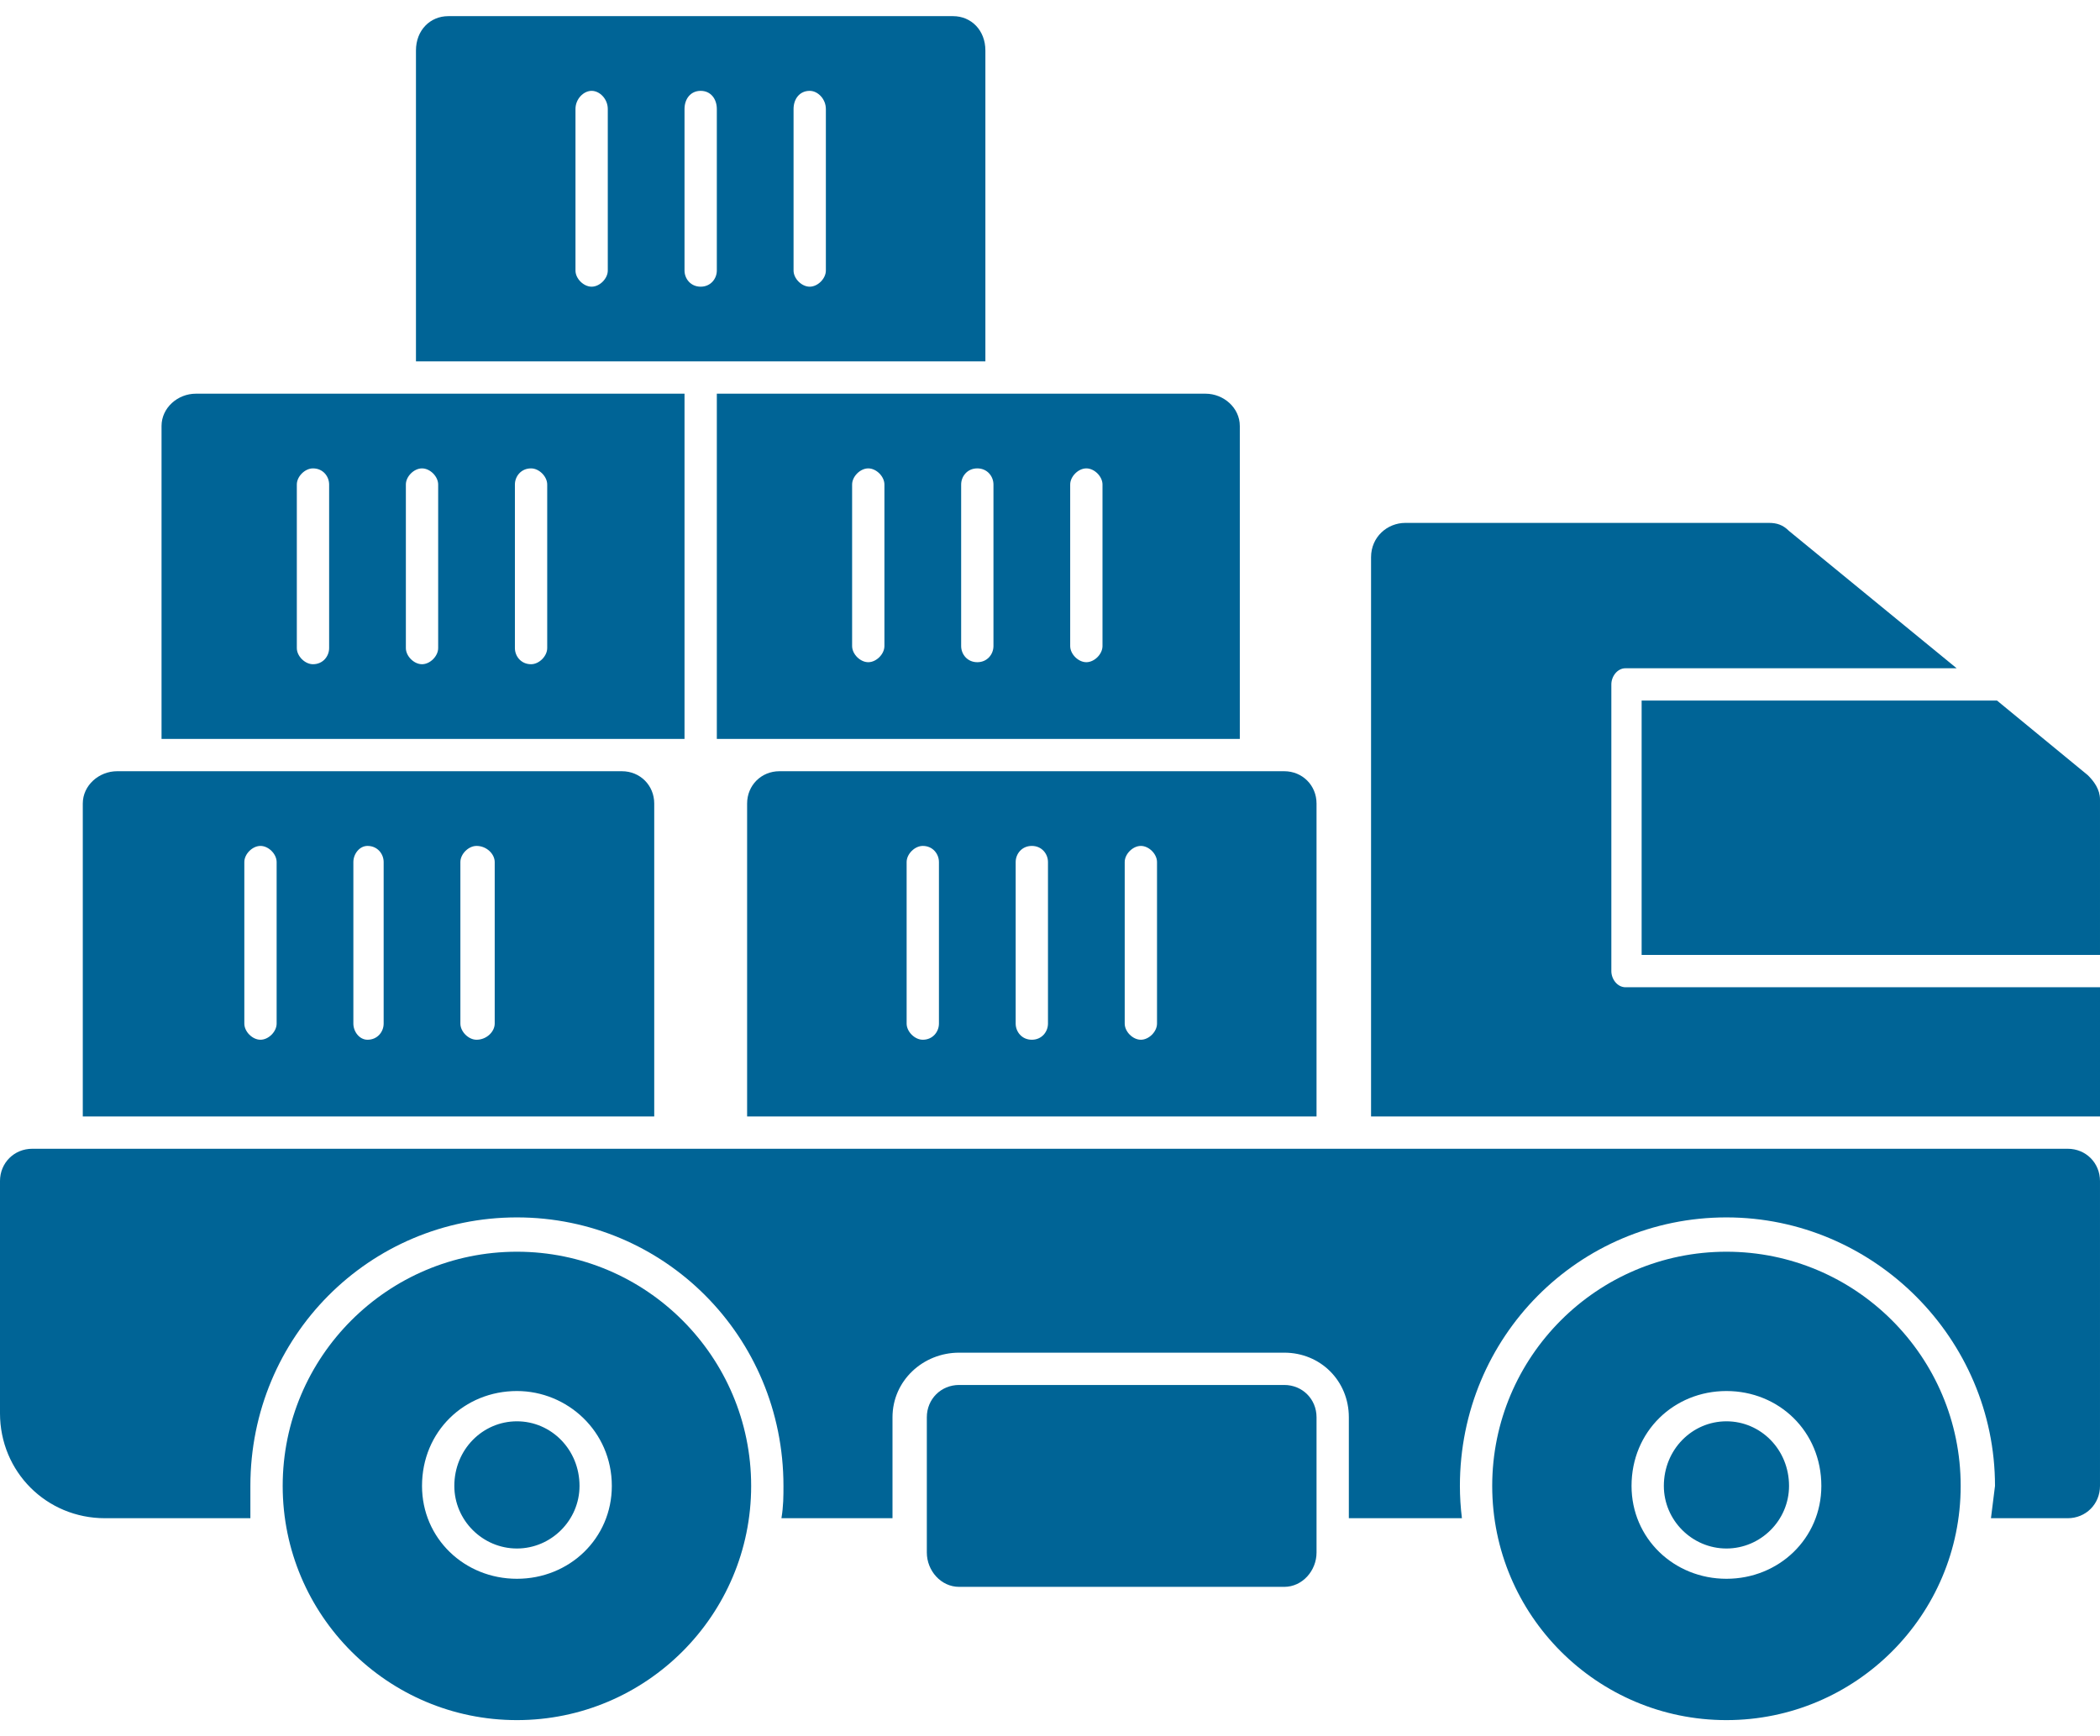
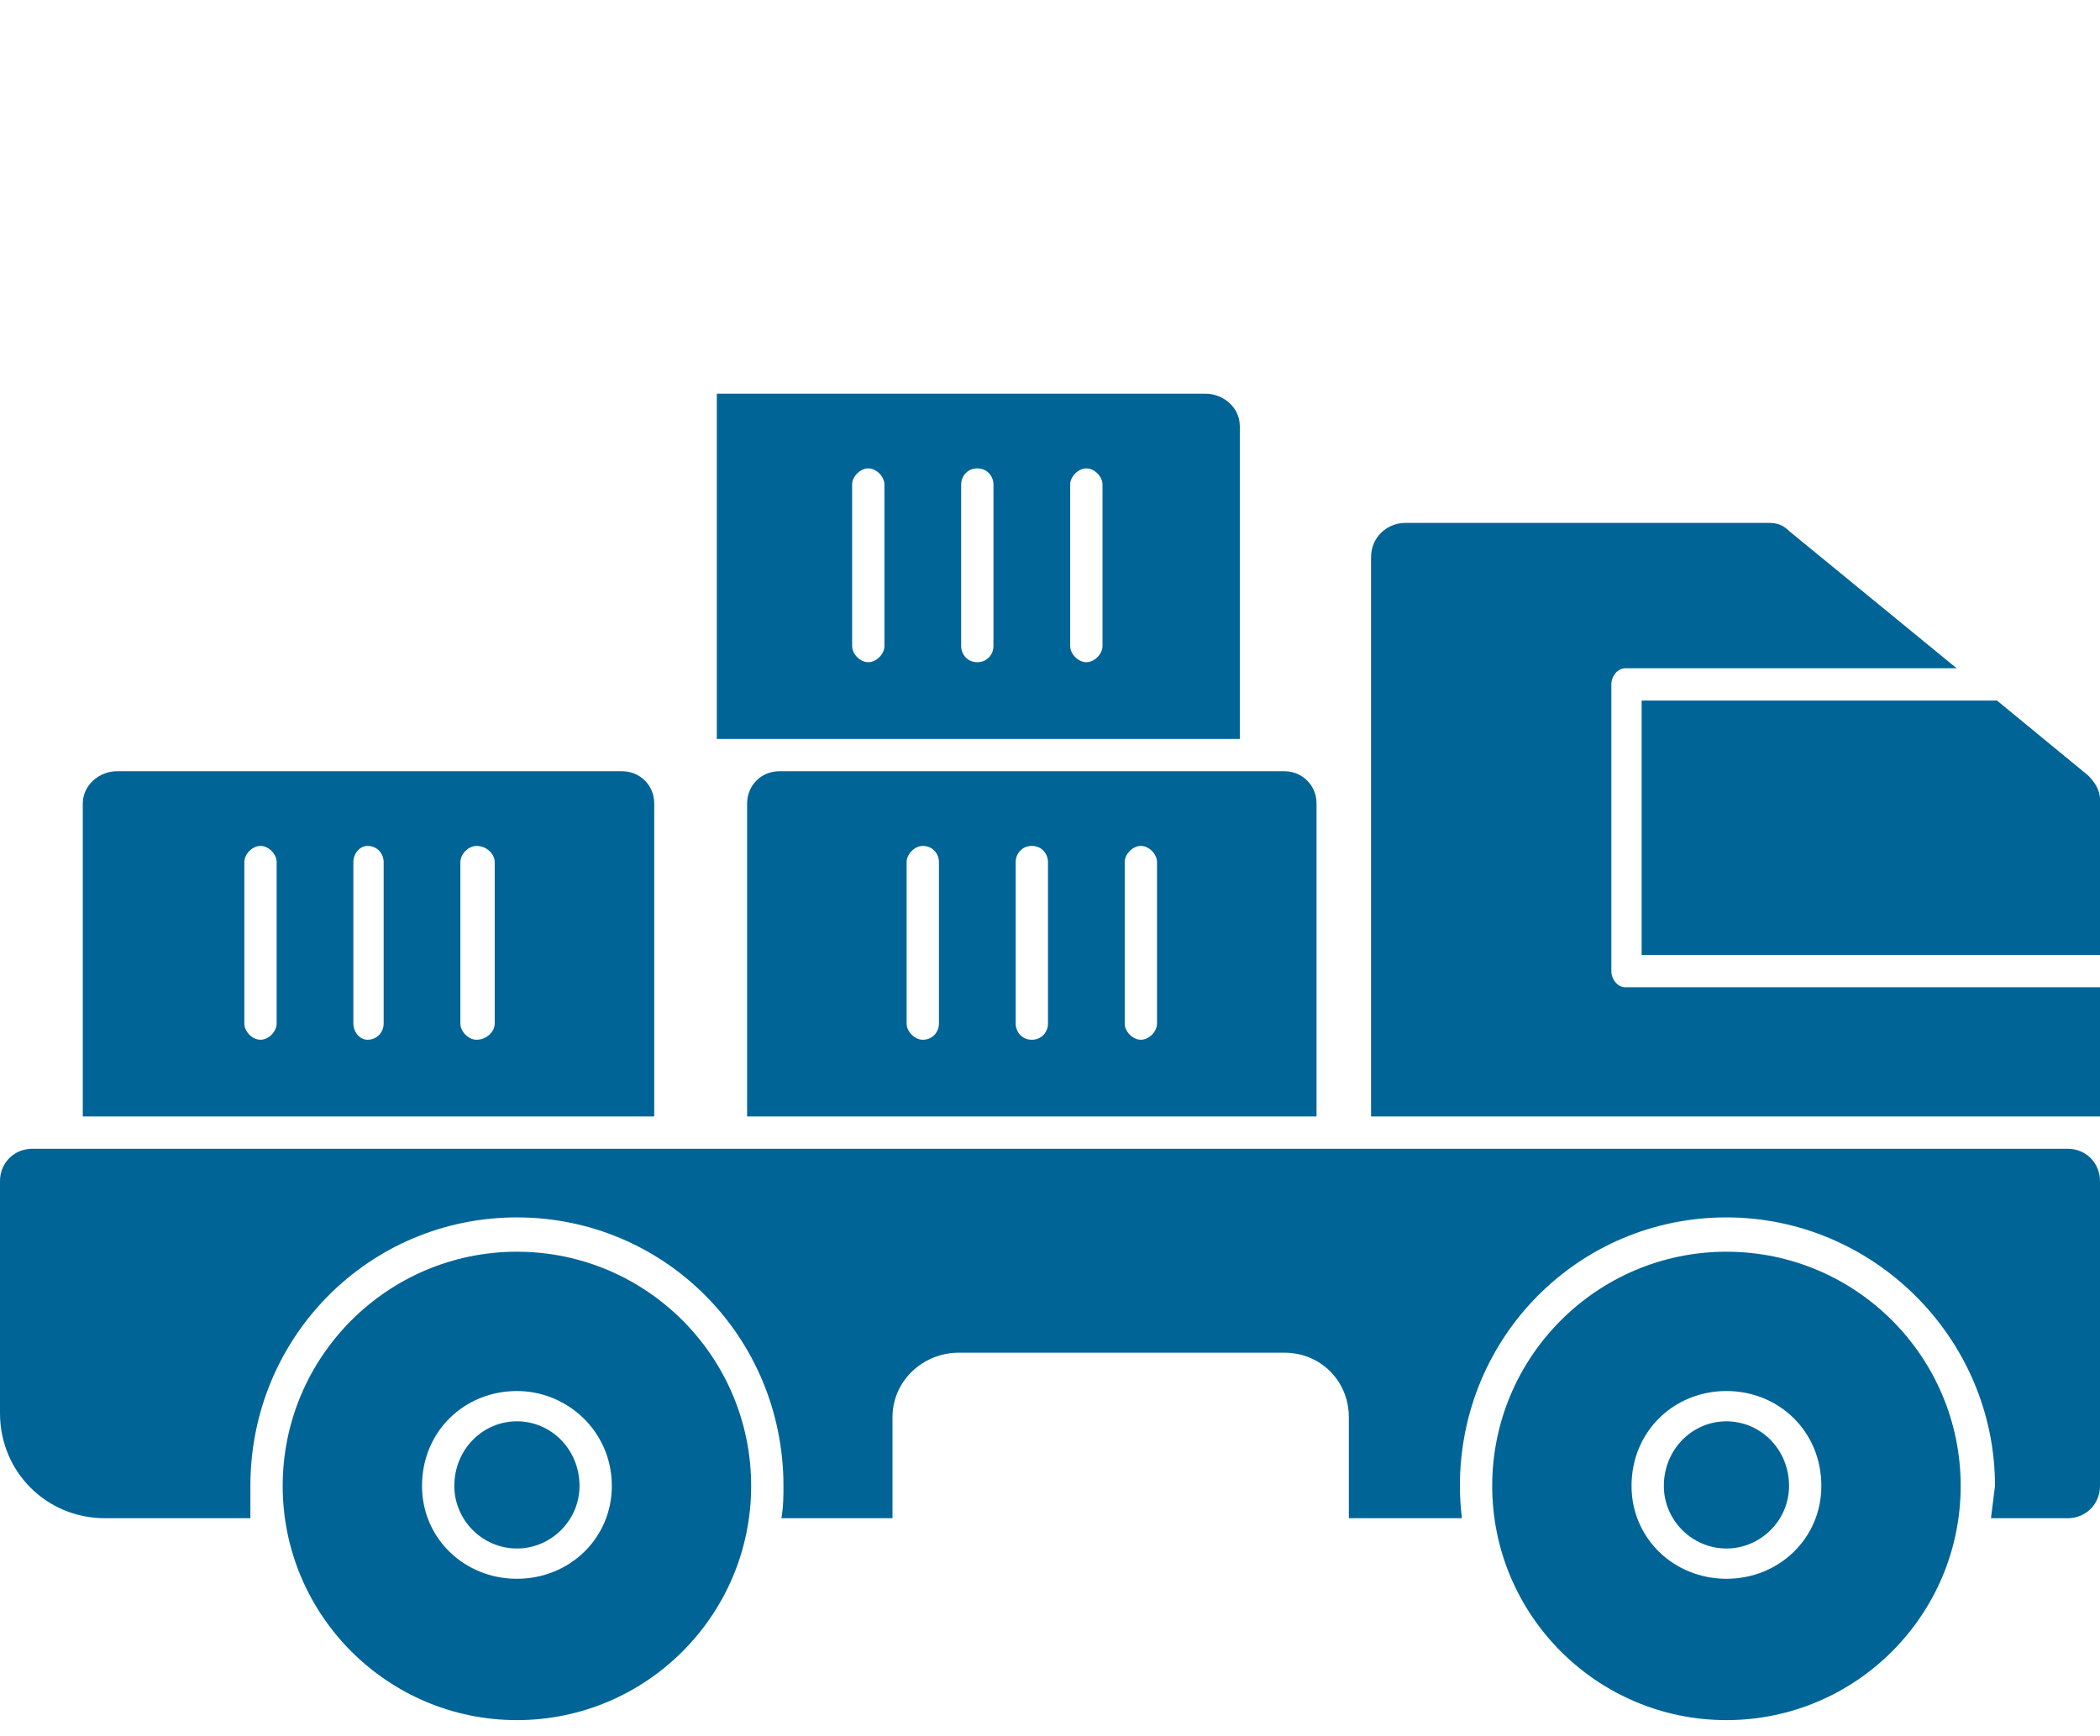
<svg xmlns="http://www.w3.org/2000/svg" version="1.2" viewBox="0 0 104 86" width="104" height="86">
  <title>service-icon-17[1]</title>
  <style>
		.s0 { fill: #006496 } 
	</style>
  <path fill-rule="evenodd" class="s0" d="m67.9 55.3v-27.7c0-1 0.8-1.7 1.7-1.7h18c0.4 0 0.7 0.1 1 0.4l8.3 6.8h-16.4c-0.4 0-0.7 0.4-0.7 0.8v14.2c0 0.4 0.3 0.8 0.7 0.8h23.5v6.4zm31-20.6l4.5 3.7c0.3 0.3 0.6 0.7 0.6 1.2v7.7h-22.7v-12.6z" />
  <path fill-rule="evenodd" class="s0" d="m102.4 75.2h-3.8q0.1-0.8 0.2-1.6c0-7.3-6-13.3-13.3-13.3-7.3 0-13.2 5.9-13.2 13.3q0 0.8 0.1 1.6h-5.6v-5c0-1.8-1.4-3.2-3.2-3.2h-16.1c-1.8 0-3.3 1.4-3.3 3.2v5h-5.5c0.1-0.6 0.1-1.1 0.1-1.6 0-7.4-5.9-13.3-13.2-13.3-7.3 0-13.2 5.9-13.2 13.3q0 0.8 0 1.6h-7.2c-2.9 0-5.2-2.3-5.2-5.2v-11.5c0-0.9 0.7-1.6 1.6-1.6h100.8c0.9 0 1.6 0.7 1.6 1.6v15.1c0 0.9-0.7 1.6-1.6 1.6z" />
  <path fill-rule="evenodd" class="s0" d="m85.5 85.2c-6.4 0-11.6-5.2-11.6-11.6 0-6.4 5.2-11.6 11.6-11.6 6.4 0 11.6 5.2 11.6 11.6 0 6.4-5.2 11.6-11.6 11.6zm0-7c2.6 0 4.7-2 4.7-4.6 0-2.7-2.1-4.7-4.7-4.7-2.6 0-4.7 2-4.7 4.7 0 2.6 2.1 4.6 4.7 4.6zm0-7.8c1.7 0 3.1 1.4 3.1 3.2 0 1.7-1.4 3.1-3.1 3.1-1.7 0-3.1-1.4-3.1-3.1 0-1.8 1.4-3.2 3.1-3.2z" />
-   <path fill-rule="evenodd" class="s0" d="m63.6 78.6h-16.1c-0.9 0-1.6-0.8-1.6-1.7v-6.7c0-0.9 0.7-1.6 1.6-1.6h16.1c0.9 0 1.6 0.7 1.6 1.6v6.7c0 0.9-0.7 1.7-1.6 1.7z" />
  <path fill-rule="evenodd" class="s0" d="m37 55.3v-15.5c0-0.9 0.7-1.6 1.6-1.6h25c0.9 0 1.6 0.7 1.6 1.6v15.5zm19.5-3.8c0.4 0 0.8-0.4 0.8-0.8v-8c0-0.4-0.4-0.8-0.8-0.8-0.4 0-0.8 0.4-0.8 0.8v8c0 0.4 0.4 0.8 0.8 0.8zm-5.4 0c0.5 0 0.8-0.4 0.8-0.8v-8c0-0.4-0.3-0.8-0.8-0.8-0.5 0-0.8 0.4-0.8 0.8v8c0 0.4 0.3 0.8 0.8 0.8zm-5.4 0c0.5 0 0.8-0.4 0.8-0.8v-8c0-0.4-0.3-0.8-0.8-0.8-0.4 0-0.8 0.4-0.8 0.8v8c0 0.4 0.4 0.8 0.8 0.8z" />
  <path fill-rule="evenodd" class="s0" d="m35.5 19.5h24.2c0.9 0 1.7 0.7 1.7 1.6v15.5h-25.9zm18.3 13.3c0.4 0 0.8-0.4 0.8-0.8v-8c0-0.4-0.4-0.8-0.8-0.8-0.4 0-0.8 0.4-0.8 0.8v8c0 0.4 0.4 0.8 0.8 0.8zm-5.4 0c0.5 0 0.8-0.4 0.8-0.8v-8c0-0.4-0.3-0.8-0.8-0.8-0.5 0-0.8 0.4-0.8 0.8v8c0 0.4 0.3 0.8 0.8 0.8zm-5.4 0c0.4 0 0.8-0.4 0.8-0.8v-8c0-0.4-0.4-0.8-0.8-0.8-0.4 0-0.8 0.4-0.8 0.8v8c0 0.4 0.4 0.8 0.8 0.8z" />
-   <path fill-rule="evenodd" class="s0" d="m8 36.6v-15.5c0-0.9 0.8-1.6 1.7-1.6h24.2v17.1zm18.3-3.7c0.4 0 0.8-0.4 0.8-0.8v-8.1c0-0.4-0.4-0.8-0.8-0.8-0.5 0-0.8 0.4-0.8 0.8v8.1c0 0.4 0.3 0.8 0.8 0.8zm-5.4 0c0.4 0 0.8-0.4 0.8-0.8v-8.1c0-0.4-0.4-0.8-0.8-0.8-0.4 0-0.8 0.4-0.8 0.8v8.1c0 0.4 0.4 0.8 0.8 0.8zm-5.4 0c0.5 0 0.8-0.4 0.8-0.8v-8.1c0-0.4-0.3-0.8-0.8-0.8-0.4 0-0.8 0.4-0.8 0.8v8.1c0 0.4 0.4 0.8 0.8 0.8z" />
-   <path fill-rule="evenodd" class="s0" d="m20.6 17.9v-15.4c0-1 0.7-1.7 1.6-1.7h25c0.9 0 1.6 0.7 1.6 1.7v15.4zm19.5-3.7c0.4 0 0.8-0.4 0.8-0.8v-8c0-0.5-0.4-0.9-0.8-0.9-0.5 0-0.8 0.4-0.8 0.9v8c0 0.4 0.4 0.8 0.8 0.8zm-5.4 0c0.5 0 0.8-0.4 0.8-0.8v-8c0-0.5-0.3-0.9-0.8-0.9-0.5 0-0.8 0.4-0.8 0.9v8c0 0.4 0.3 0.8 0.8 0.8zm-5.4 0c0.4 0 0.8-0.4 0.8-0.8v-8c0-0.5-0.4-0.9-0.8-0.9-0.4 0-0.8 0.4-0.8 0.9v8c0 0.4 0.4 0.8 0.8 0.8z" />
  <path fill-rule="evenodd" class="s0" d="m25.6 85.2c-6.4 0-11.6-5.2-11.6-11.6 0-6.4 5.2-11.6 11.6-11.6 6.4 0 11.6 5.2 11.6 11.6 0 6.4-5.2 11.6-11.6 11.6zm0-7c2.6 0 4.7-2 4.7-4.6 0-2.7-2.2-4.7-4.7-4.7-2.6 0-4.7 2-4.7 4.7 0 2.6 2.1 4.6 4.7 4.6zm0-7.8c1.7 0 3.1 1.4 3.1 3.2 0 1.7-1.4 3.1-3.1 3.1-1.7 0-3.1-1.4-3.1-3.1 0-1.8 1.4-3.2 3.1-3.2z" />
  <path fill-rule="evenodd" class="s0" d="m4.1 55.3v-15.5c0-0.9 0.8-1.6 1.7-1.6h25c0.9 0 1.6 0.7 1.6 1.6v15.5zm19.5-3.8c0.5 0 0.9-0.4 0.9-0.8v-8c0-0.4-0.4-0.8-0.9-0.8-0.4 0-0.8 0.4-0.8 0.8v8c0 0.4 0.4 0.8 0.8 0.8zm-5.4 0c0.5 0 0.8-0.4 0.8-0.8v-8c0-0.4-0.3-0.8-0.8-0.8-0.4 0-0.7 0.4-0.7 0.8v8c0 0.4 0.3 0.8 0.7 0.8zm-5.3 0c0.4 0 0.8-0.4 0.8-0.8v-8c0-0.4-0.4-0.8-0.8-0.8-0.4 0-0.8 0.4-0.8 0.8v8c0 0.4 0.4 0.8 0.8 0.8z" />
</svg>